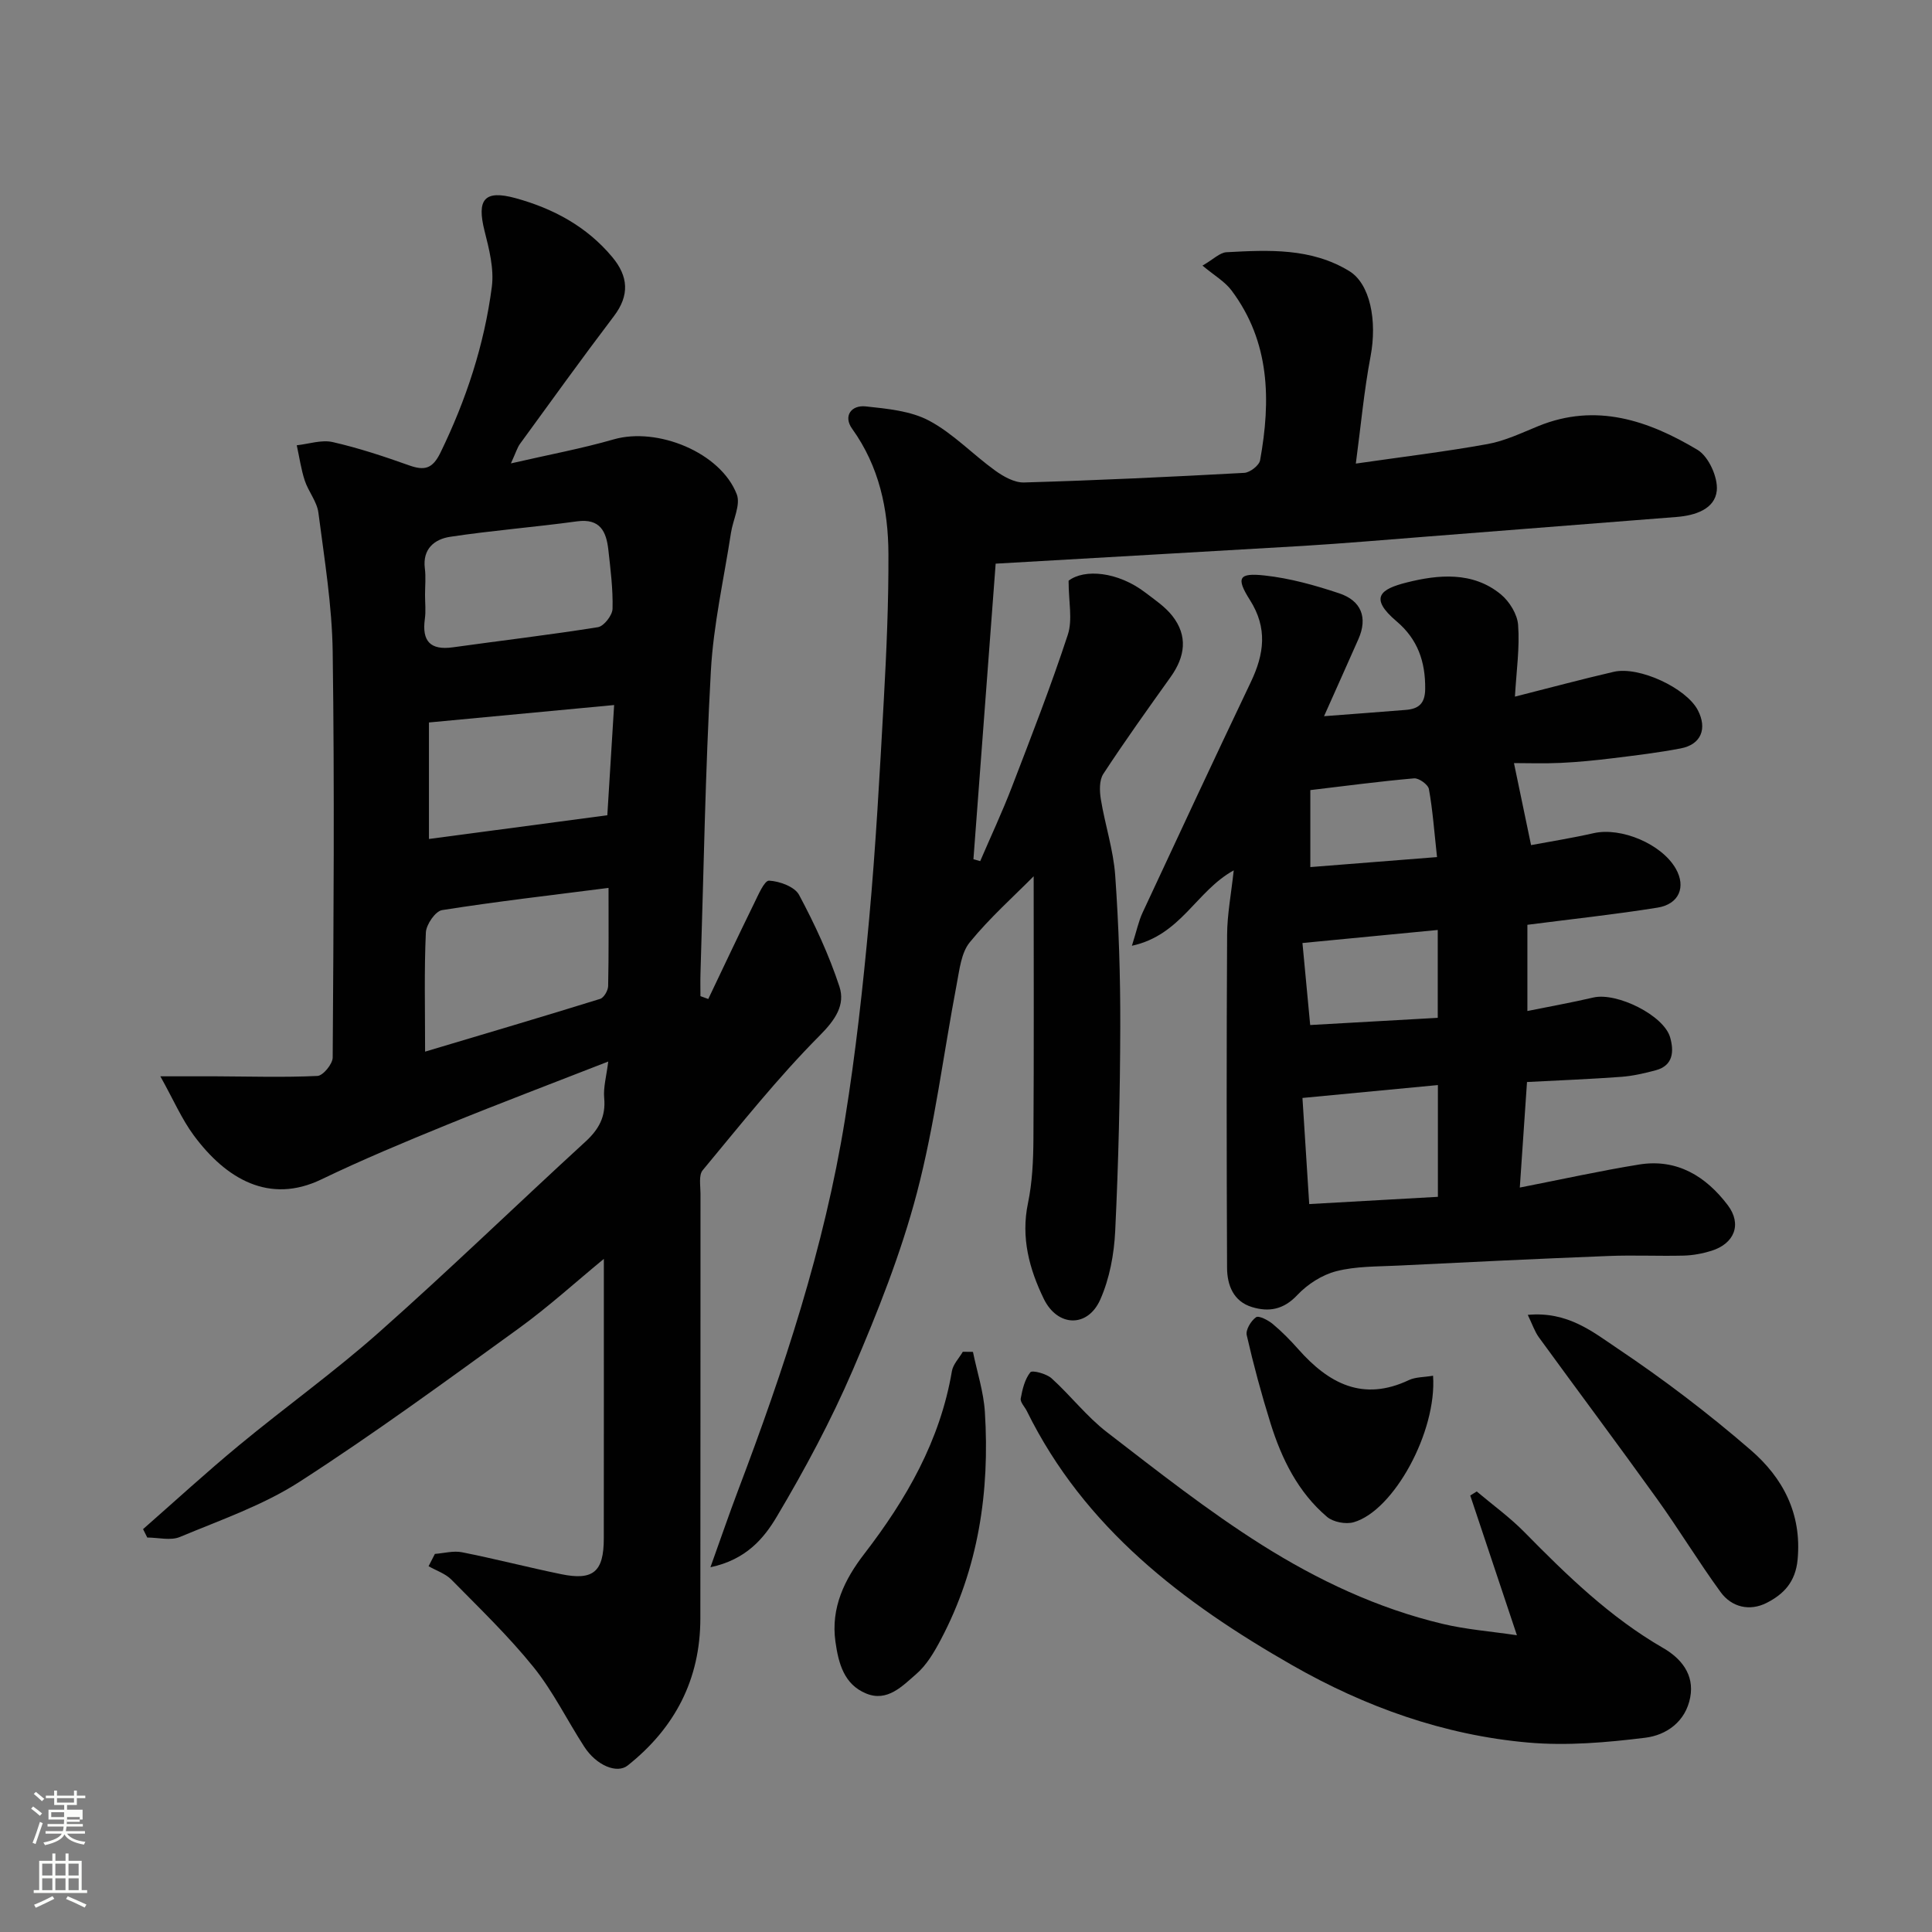
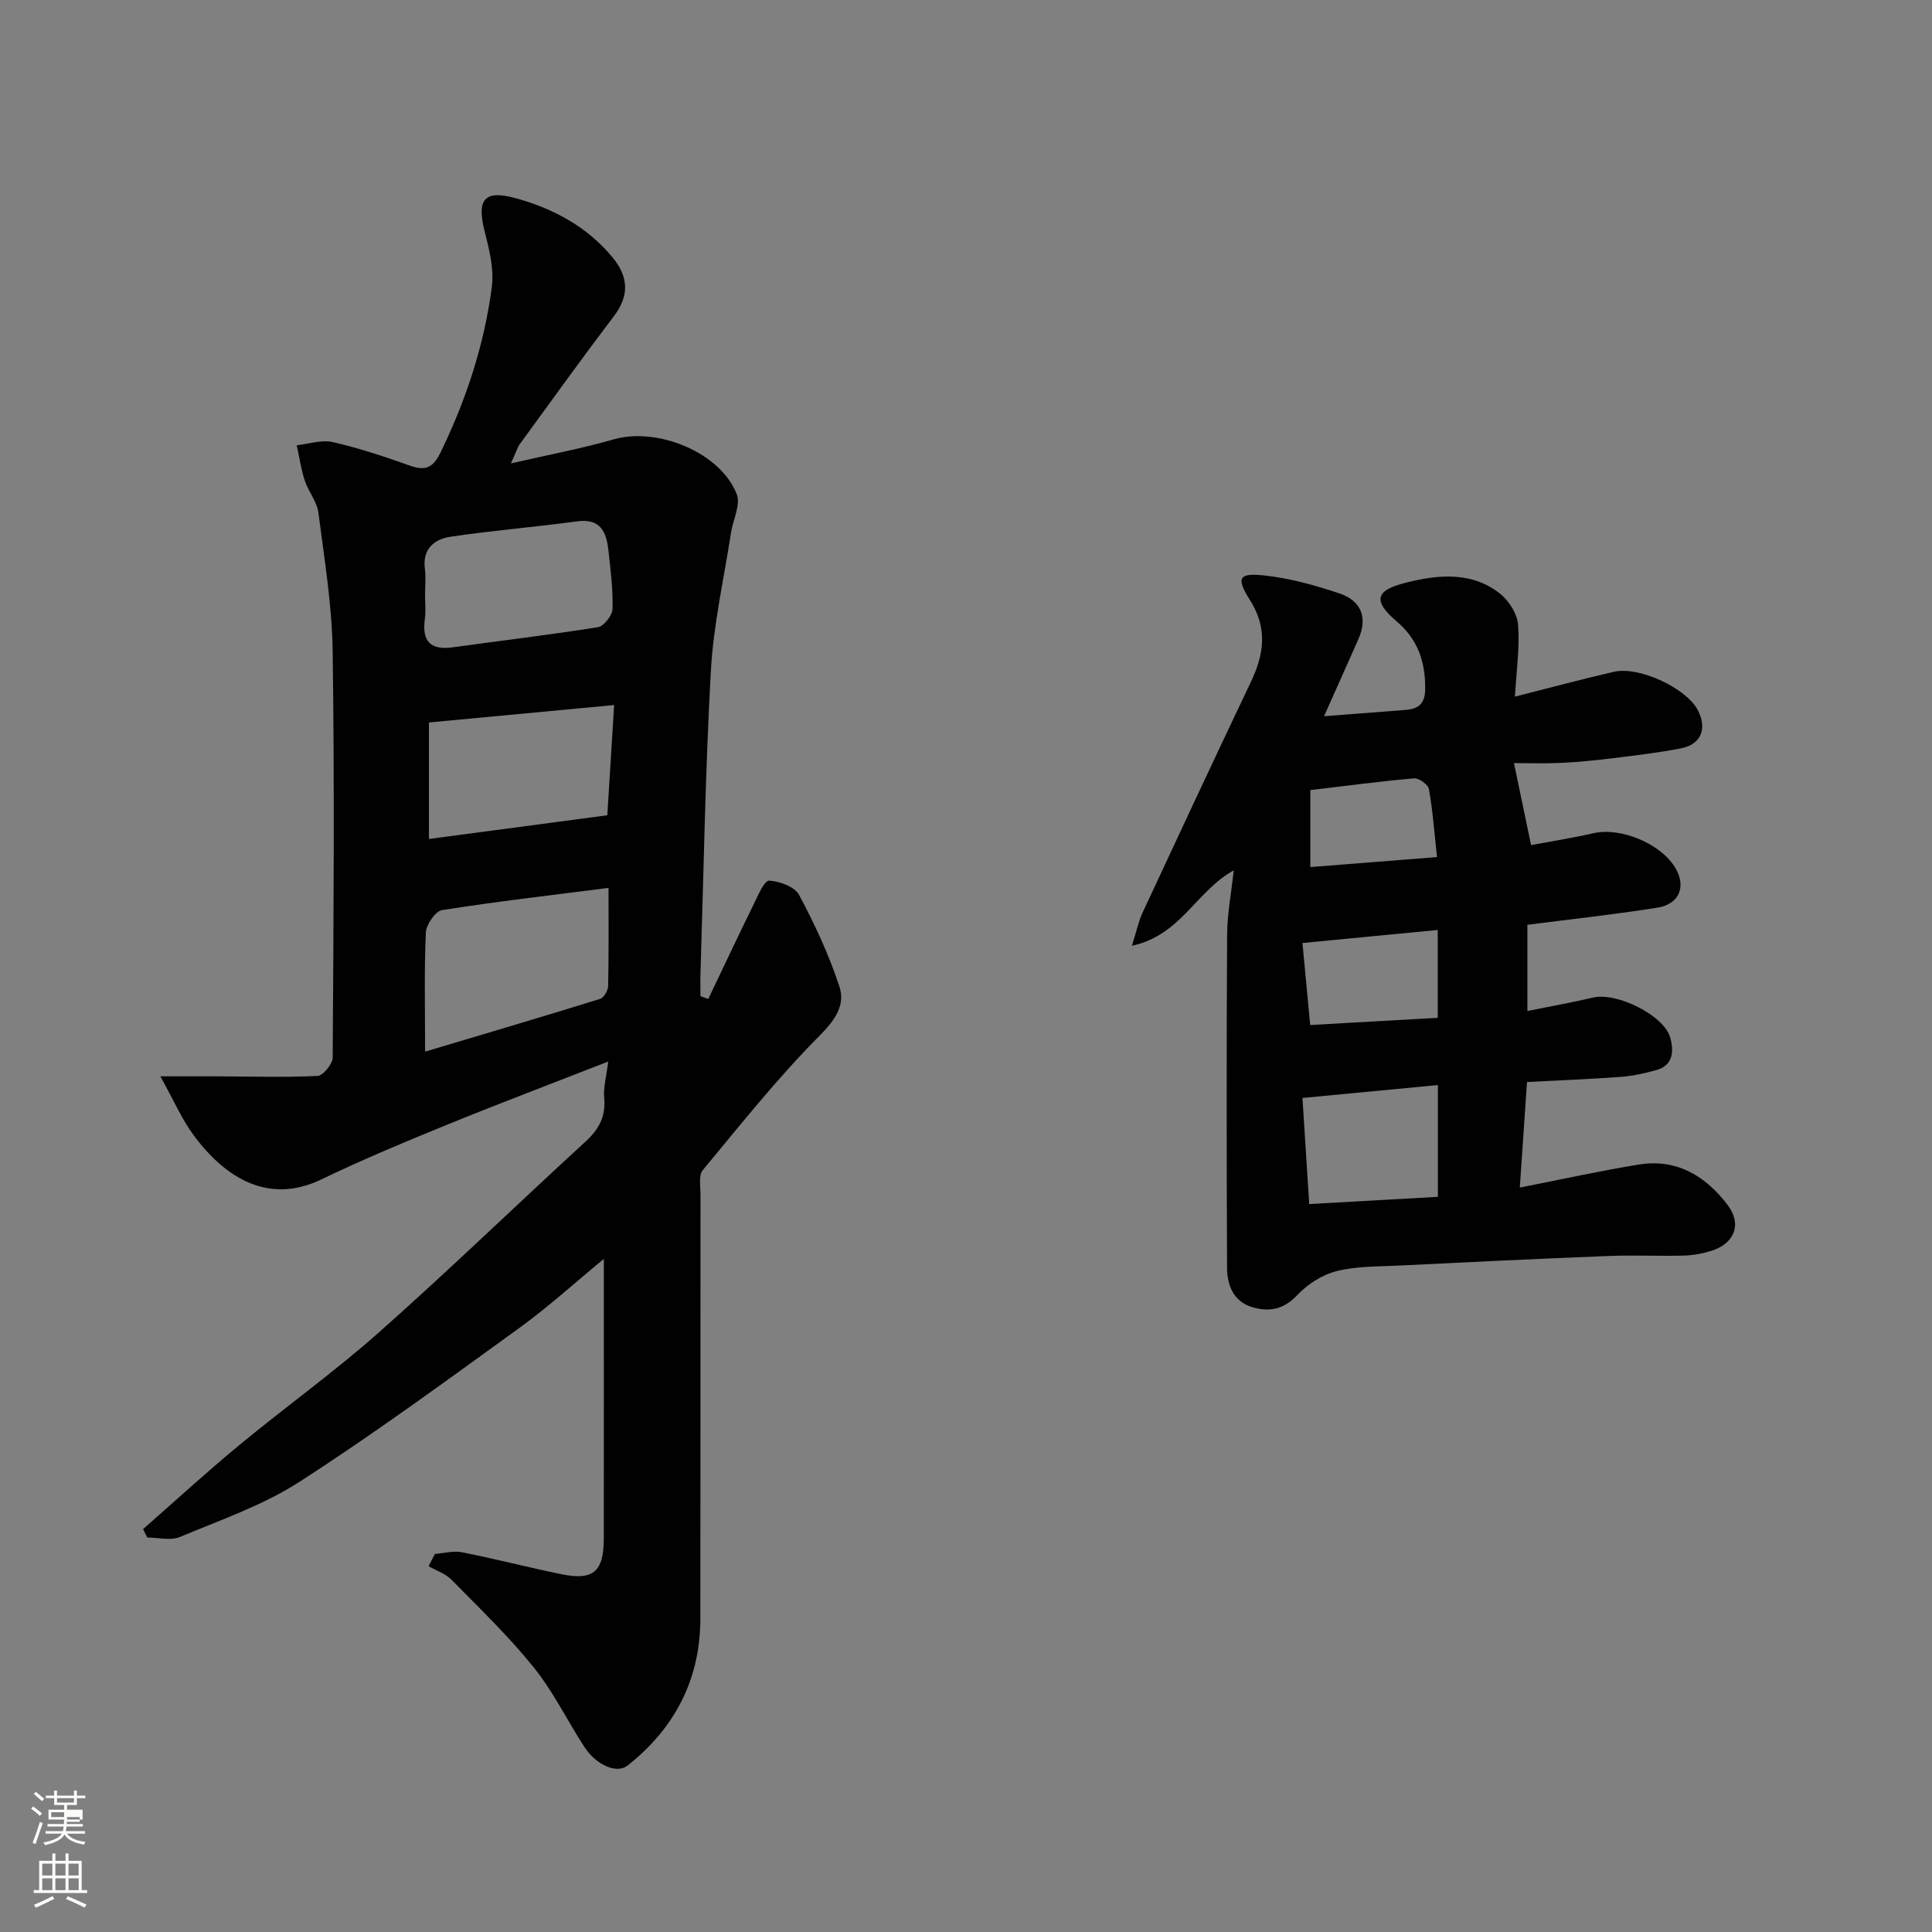
<svg xmlns="http://www.w3.org/2000/svg" enable-background="new 0 0 400 400" viewBox="0 0 400 400">
  <rect x="0" y="0" width="400" height="400" fill="#808080" stroke="none" />
  <path d="m6.44 374.46.42-.45c.65.47 1.27.95 1.85 1.44l-.45.49c-.65-.56-1.25-1.06-1.82-1.48m.93 7.33-.63-.26c.55-1.36 1.05-2.8 1.52-4.33.19.1.38.19.59.27-.46 1.29-.95 2.73-1.48 4.32m-.38-10.38.44-.42c.43.34 1.01.82 1.74 1.44l-.49.49c-.53-.51-1.09-1.01-1.69-1.51m2.5.35h1.72v-1.04h.59v1.04h3.52v-1.04h.59v1.04h1.75v.53h-1.75v1.42h-2.03v.97h3.22v2.03h-3.24c0 .35-.01.66-.03.93h3.32v.53h-3.37c-.03.27-.08.58-.15.94h3.96v.53h-3.71c.67.92 1.93 1.48 3.79 1.68-.13.24-.23.44-.29.59-2.13-.38-3.48-1.08-4.04-2.12-.43.97-1.77 1.72-4.03 2.23-.09-.19-.2-.37-.33-.55 2.1-.42 3.37-1.03 3.81-1.83h-3.36v-.53h3.58c.08-.29.13-.61.16-.94h-3.33v-.53h3.39c.02-.27.04-.58.04-.93h-3.23v-2.03h3.25v-.97h-2.07v-1.42h-1.73zm1.12 3.44v1h2.65c.01-.3.02-.44.01-.4v-.25-.35zm1.19-2h3.52v-.91h-3.52zm4.71 3h-2.63v.59c0 .15-.01.28-.01.4h2.64v-1.99z" fill="#fbfcfa" />
  <path d="m13.56 383.74h.63v1.52h2.72v6.07h1.13v.6h-11.06v-.6h1.13v-6.07h2.73v-1.52h.63v1.52h2.1v-1.52zm-2.69 8.83.38.56c-1.24.63-2.53 1.25-3.85 1.85-.1-.21-.21-.42-.34-.63 1.36-.55 2.63-1.15 3.81-1.78m-2.13-4.27h2.1v-2.45h-2.1zm0 3.04h2.1v-2.46h-2.1zm2.72-3.04h2.1v-2.45h-2.1zm0 3.04h2.1v-2.46h-2.1zm6.07 3.6c-1.41-.71-2.7-1.3-3.86-1.78l.35-.56c1.45.62 2.75 1.19 3.88 1.72zm-1.25-9.09h-2.1v2.45h2.1zm-2.09 5.49h2.1v-2.46h-2.1z" fill="#fbfcfa" />
  <g fill="#010101">
    <path d="m29.62 316.59c6.62-5.81 13.11-11.77 19.9-17.38 9.59-7.93 19.75-15.2 29.04-23.45 14.48-12.84 28.39-26.32 42.66-39.4 2.78-2.55 4.23-5.19 3.87-9.04-.2-2.19.46-4.46.84-7.54-11.44 4.47-22.47 8.64-33.39 13.09-8.75 3.57-17.49 7.21-26 11.31-10.79 5.2-19.75-.09-26.43-9.12-2.49-3.37-4.18-7.33-6.91-12.22 4.49 0 8.02-.01 11.56 0 6.99.03 13.99.25 20.97-.08 1.15-.05 3.14-2.47 3.15-3.81.18-27.99.39-55.98 0-83.97-.13-9.63-1.72-19.25-2.96-28.84-.3-2.3-2.08-4.38-2.83-6.67-.77-2.35-1.11-4.84-1.65-7.28 2.49-.27 5.14-1.19 7.45-.66 5.36 1.22 10.63 2.97 15.82 4.82 3.18 1.13 4.84.72 6.47-2.61 5.33-10.94 9.09-22.36 10.65-34.37.48-3.74-.56-7.8-1.51-11.56-1.65-6.54-.04-8.56 6.44-6.78 7.78 2.14 14.73 5.86 20.01 12.2 3.32 3.98 3.62 7.9.33 12.23-6.62 8.72-13.01 17.61-19.45 26.45-.55.76-.82 1.73-1.87 4.03 7.83-1.8 14.64-3.06 21.27-4.97 9.05-2.61 22.15 2.7 25.49 11.37.84 2.18-.79 5.28-1.2 7.98-1.46 9.52-3.63 18.99-4.16 28.56-1.16 20.83-1.49 41.72-2.15 62.58-.05 1.59-.01 3.19-.01 4.78.54.2 1.08.39 1.62.59 3.14-6.58 6.24-13.17 9.45-19.71.88-1.78 2.16-4.84 3.14-4.79 2.17.11 5.3 1.25 6.21 2.95 3.25 6.08 6.2 12.43 8.35 18.97 1.25 3.8-.83 6.88-4.07 10.14-8.67 8.72-16.36 18.41-24.24 27.9-.85 1.03-.45 3.19-.45 4.83-.02 29.32.01 58.65-.03 87.97-.01 12.59-5.25 22.66-15.05 30.44-2.2 1.75-6.46.01-8.98-3.88-3.55-5.47-6.44-11.44-10.5-16.48-5.18-6.43-11.19-12.2-17-18.11-1.24-1.26-3.14-1.88-4.74-2.79.44-.85.87-1.7 1.31-2.55 1.88-.14 3.84-.7 5.62-.34 6.86 1.36 13.64 3.12 20.49 4.53 6.68 1.38 8.85-.49 8.86-7.36.02-19.23.01-38.47.01-57.91-5.64 4.63-11.41 9.89-17.69 14.44-14.94 10.81-29.83 21.73-45.32 31.71-7.57 4.88-16.37 7.91-24.76 11.42-1.93.81-4.49.12-6.76.12-.3-.58-.59-1.16-.87-1.74zm58.39-98.86c12.67-3.78 24.48-7.27 36.24-10.92.78-.24 1.64-1.73 1.66-2.66.14-6.6.08-13.21.08-20.32-11.88 1.52-23.21 2.82-34.47 4.6-1.38.22-3.27 2.98-3.35 4.63-.36 7.8-.16 15.62-.16 24.67zm37.73-48.94c.47-7.66.93-15.12 1.41-22.82-13.55 1.28-26.24 2.47-38.34 3.61v24.12c12.85-1.71 24.79-3.3 36.93-4.91zm-37.74-45.62c0 1.66.19 3.35-.04 4.98-.63 4.58 1.11 6.52 5.8 5.87 10.01-1.4 20.06-2.57 30.04-4.17 1.23-.2 2.98-2.45 3.02-3.79.11-4.07-.42-8.17-.87-12.24-.42-3.76-1.69-6.53-6.48-5.88-8.74 1.2-17.56 1.88-26.28 3.2-3.21.49-5.74 2.48-5.23 6.54.23 1.81.04 3.66.04 5.49z" />
-     <path d="m206.14 116.7c-1.54 20.44-3.07 40.82-4.6 61.19.47.13.93.26 1.4.4 2.19-5.11 4.56-10.15 6.55-15.33 4.02-10.46 8.1-20.91 11.59-31.55 1.02-3.11.16-6.84.16-11.18 3.27-2.5 10.2-1.9 15.91 2.47 1.95 1.49 4.07 2.91 5.56 4.8 3.27 4.16 2.66 8.44-.32 12.63-4.74 6.64-9.49 13.27-13.96 20.1-.86 1.32-.79 3.55-.51 5.26.86 5.27 2.59 10.45 2.97 15.74.74 10.41 1.08 20.86 1.05 31.29-.04 14.12-.37 28.25-1.05 42.36-.23 4.79-1.16 9.83-3.09 14.18-2.6 5.87-8.85 5.7-11.7-.16-2.99-6.16-4.76-12.66-3.27-19.79.9-4.32 1.1-8.84 1.13-13.28.12-18.24.05-36.49.05-54.41-4.09 4.14-9.07 8.57-13.23 13.67-1.79 2.19-2.13 5.71-2.71 8.71-2.74 14.4-4.53 29.05-8.24 43.19-3.29 12.53-8.15 24.73-13.27 36.66-4.5 10.46-9.93 20.59-15.75 30.38-2.64 4.44-6.32 8.89-13.72 10.45 2.13-5.94 3.83-10.91 5.69-15.83 9.48-25.01 17.88-50.35 22.15-76.82 2.22-13.73 3.74-27.6 5.01-41.46 1.38-15.1 2.2-30.25 3.04-45.4.56-10.09 1-20.2.96-30.3-.04-9.25-1.91-18.1-7.52-25.91-1.87-2.61-.19-4.94 2.82-4.62 4.46.48 9.3.92 13.13 2.96 4.97 2.65 9.02 6.97 13.66 10.32 1.72 1.24 4 2.53 5.98 2.47 15.21-.44 30.41-1.16 45.6-1.99 1.18-.06 3.09-1.54 3.28-2.61 2.24-12.39 2.07-24.5-5.91-35.15-1.39-1.86-3.59-3.11-6.02-5.15 2.28-1.31 3.59-2.7 4.98-2.77 8.72-.47 17.51-.92 25.42 3.91 4.28 2.62 5.81 10.19 4.4 17.65-1.36 7.18-2.02 14.49-3.05 22.2 9.61-1.39 18.48-2.45 27.26-4.04 3.62-.65 7.08-2.32 10.52-3.72 11.97-4.89 22.81-1.15 32.97 4.92 2.3 1.38 4.26 5.72 3.98 8.45-.4 3.83-4.5 5.14-8.29 5.44-17.06 1.35-34.13 2.69-51.2 4.02-8.7.68-17.4 1.43-26.11 1.97-21.11 1.25-42.2 2.43-63.7 3.68z" />
    <path d="m313.65 144.23c7.04-1.78 13.72-3.58 20.46-5.14 5.26-1.21 15.02 3.38 17.4 7.93 2.01 3.85.68 7.13-3.54 7.93-4.64.89-9.35 1.45-14.04 2.03-3.59.44-7.19.8-10.8.97-3.45.16-6.91.04-9.68.04 1.15 5.53 2.27 10.87 3.54 16.98 3.91-.73 8.46-1.45 12.95-2.47 5.71-1.29 14.1 2.23 17.02 7.36 2.14 3.76.7 7.34-3.81 8.06-8.86 1.42-17.79 2.37-26.92 3.55v17.85c4.69-.95 9.21-1.76 13.68-2.8 4.82-1.11 14.58 3.67 15.88 8.28.78 2.76.71 5.79-2.96 6.78-2.35.63-4.76 1.19-7.18 1.37-6.39.47-12.79.72-19.5 1.07-.5 7.42-.98 14.44-1.49 21.85 8.7-1.7 16.66-3.47 24.71-4.77 7.83-1.26 13.81 2.43 18.34 8.41 2.99 3.95 1.4 7.97-3.39 9.46-1.84.57-3.82.94-5.74.99-5.19.13-10.39-.13-15.57.08-14.54.57-29.07 1.27-43.59 1.99-4.27.21-8.67.11-12.75 1.16-2.95.75-5.97 2.7-8.08 4.94-2.84 3.03-5.9 3.55-9.39 2.48-3.84-1.17-5.13-4.54-5.15-8.11-.1-22.99-.12-45.98.01-68.97.02-4.22.84-8.43 1.37-13.33-7.79 4.28-10.88 13.4-21.08 15.61.99-3.13 1.38-5.08 2.2-6.84 7.43-15.96 14.87-31.91 22.44-47.8 2.74-5.76 3.49-11.13-.21-16.95-2.93-4.62-2.31-5.66 3.06-5.07 5.24.57 10.46 2.03 15.48 3.71 4.46 1.5 5.92 4.95 3.92 9.47-2.3 5.2-4.63 10.39-7.11 15.95 5.68-.43 11.29-.85 16.9-1.3 2.64-.21 4.01-1.26 4.04-4.34.06-5.63-1.54-10.29-5.91-13.99-5.83-4.94-3.29-6.7 2.07-8.05 6.46-1.63 13.68-2.36 19.52 2.47 1.78 1.47 3.41 4.13 3.56 6.34.35 4.69-.35 9.44-.66 14.82zm-42.59 105.06c9.23-.52 17.87-1.01 26.64-1.5 0-7.69 0-15.06 0-23.14-9.39.9-18.43 1.76-28.04 2.67.47 7.29.91 14.16 1.4 21.97zm26.61-38.56c0-6.03 0-11.73 0-18.19-9.44.91-18.48 1.78-28.01 2.7.56 5.89 1.06 11.21 1.6 16.98 8.97-.51 17.49-.99 26.41-1.49zm-.15-33.28c-.59-5.4-.9-9.79-1.68-14.08-.17-.94-2.08-2.31-3.08-2.22-7.11.62-14.2 1.57-21.47 2.43v15.94c8.73-.69 17.1-1.35 26.23-2.07z" />
-     <path d="m314.06 338.56c-3.44-10.31-6.55-19.62-9.66-28.93.45-.28.89-.56 1.34-.84 3.31 2.79 6.85 5.35 9.87 8.42 8.8 8.95 17.73 17.64 28.74 24 3.61 2.08 6.51 5.42 5.59 10.23-.96 5.03-4.93 7.8-9.31 8.34-8 .99-16.22 1.7-24.21 1-17.43-1.53-33.74-7.36-48.89-16.02-22.64-12.94-43.01-28.41-54.93-52.61-.43-.88-1.4-1.83-1.27-2.6.34-1.9.84-3.99 1.99-5.43.39-.49 3.33.28 4.4 1.25 3.95 3.57 7.26 7.91 11.45 11.14 10.47 8.07 20.91 16.3 32.07 23.34 11.56 7.29 24.02 13.17 37.46 16.36 4.86 1.16 9.9 1.54 15.36 2.35z" />
-     <path d="m316.31 272.23c8.28-.77 13.5 3.55 18.57 6.95 9.61 6.44 18.89 13.5 27.63 21.07 6.59 5.71 10.55 13.08 9.67 22.61-.44 4.75-2.96 7.24-6.44 9.01-3.45 1.75-7.2.93-9.51-2.25-4.6-6.31-8.65-13.02-13.21-19.36-8.04-11.2-16.3-22.23-24.41-33.38-.87-1.2-1.35-2.68-2.3-4.65z" />
-     <path d="m201.44 279.89c.85 4.16 2.21 8.28 2.47 12.47 1.03 16.45-1.32 32.34-9.12 47.1-1.36 2.57-2.93 5.27-5.09 7.13-2.86 2.47-5.98 5.85-10.38 4.03-4.56-1.88-5.71-6.19-6.35-10.71-1-7.06 1.92-12.95 5.94-18.16 8.76-11.37 15.73-23.48 18.17-37.86.24-1.43 1.48-2.68 2.26-4.02.7 0 1.4.01 2.1.02z" />
-     <path d="m296.7 284.83c.82 11.6-8.16 27.96-16.43 30.33-1.63.47-4.23-.02-5.51-1.1-6.01-5.1-9.4-11.99-11.71-19.38-1.88-6.02-3.53-12.12-4.93-18.26-.25-1.09.89-2.97 1.93-3.7.57-.4 2.49.6 3.45 1.39 1.91 1.59 3.67 3.39 5.32 5.25 6.27 7.08 13.36 10.88 22.88 6.37 1.39-.65 3.12-.58 5-.9z" />
  </g>
</svg>